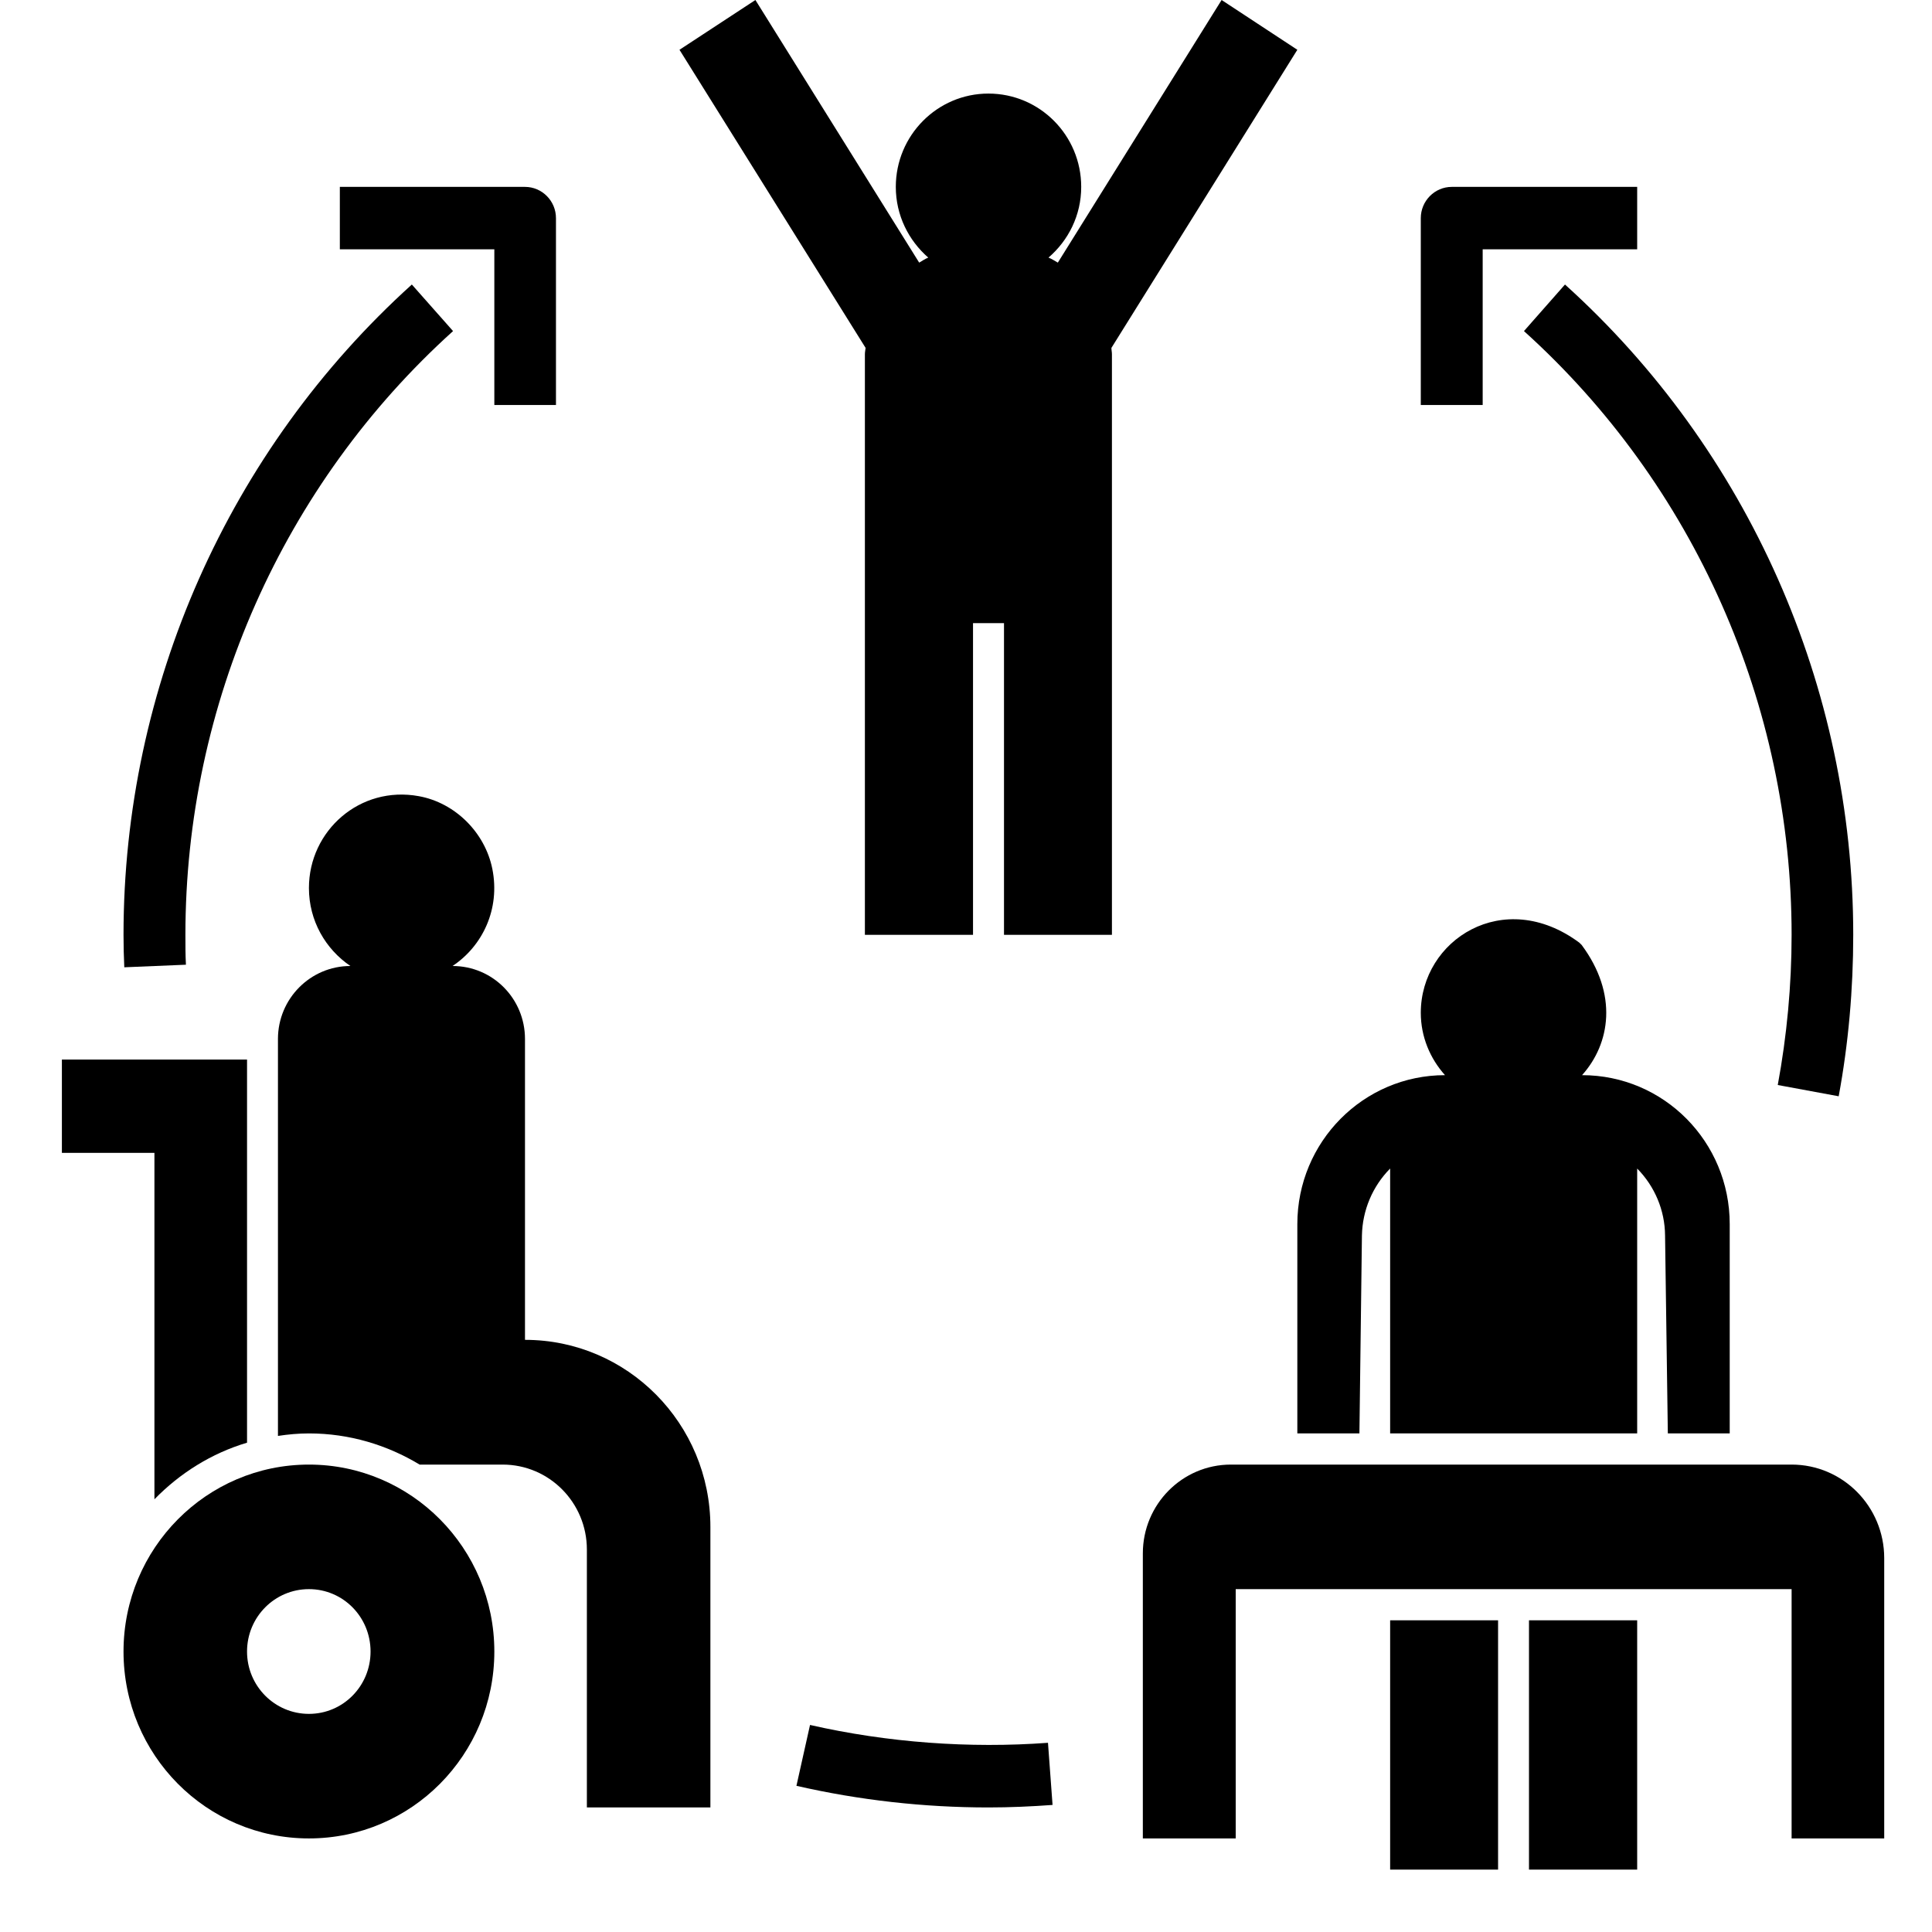
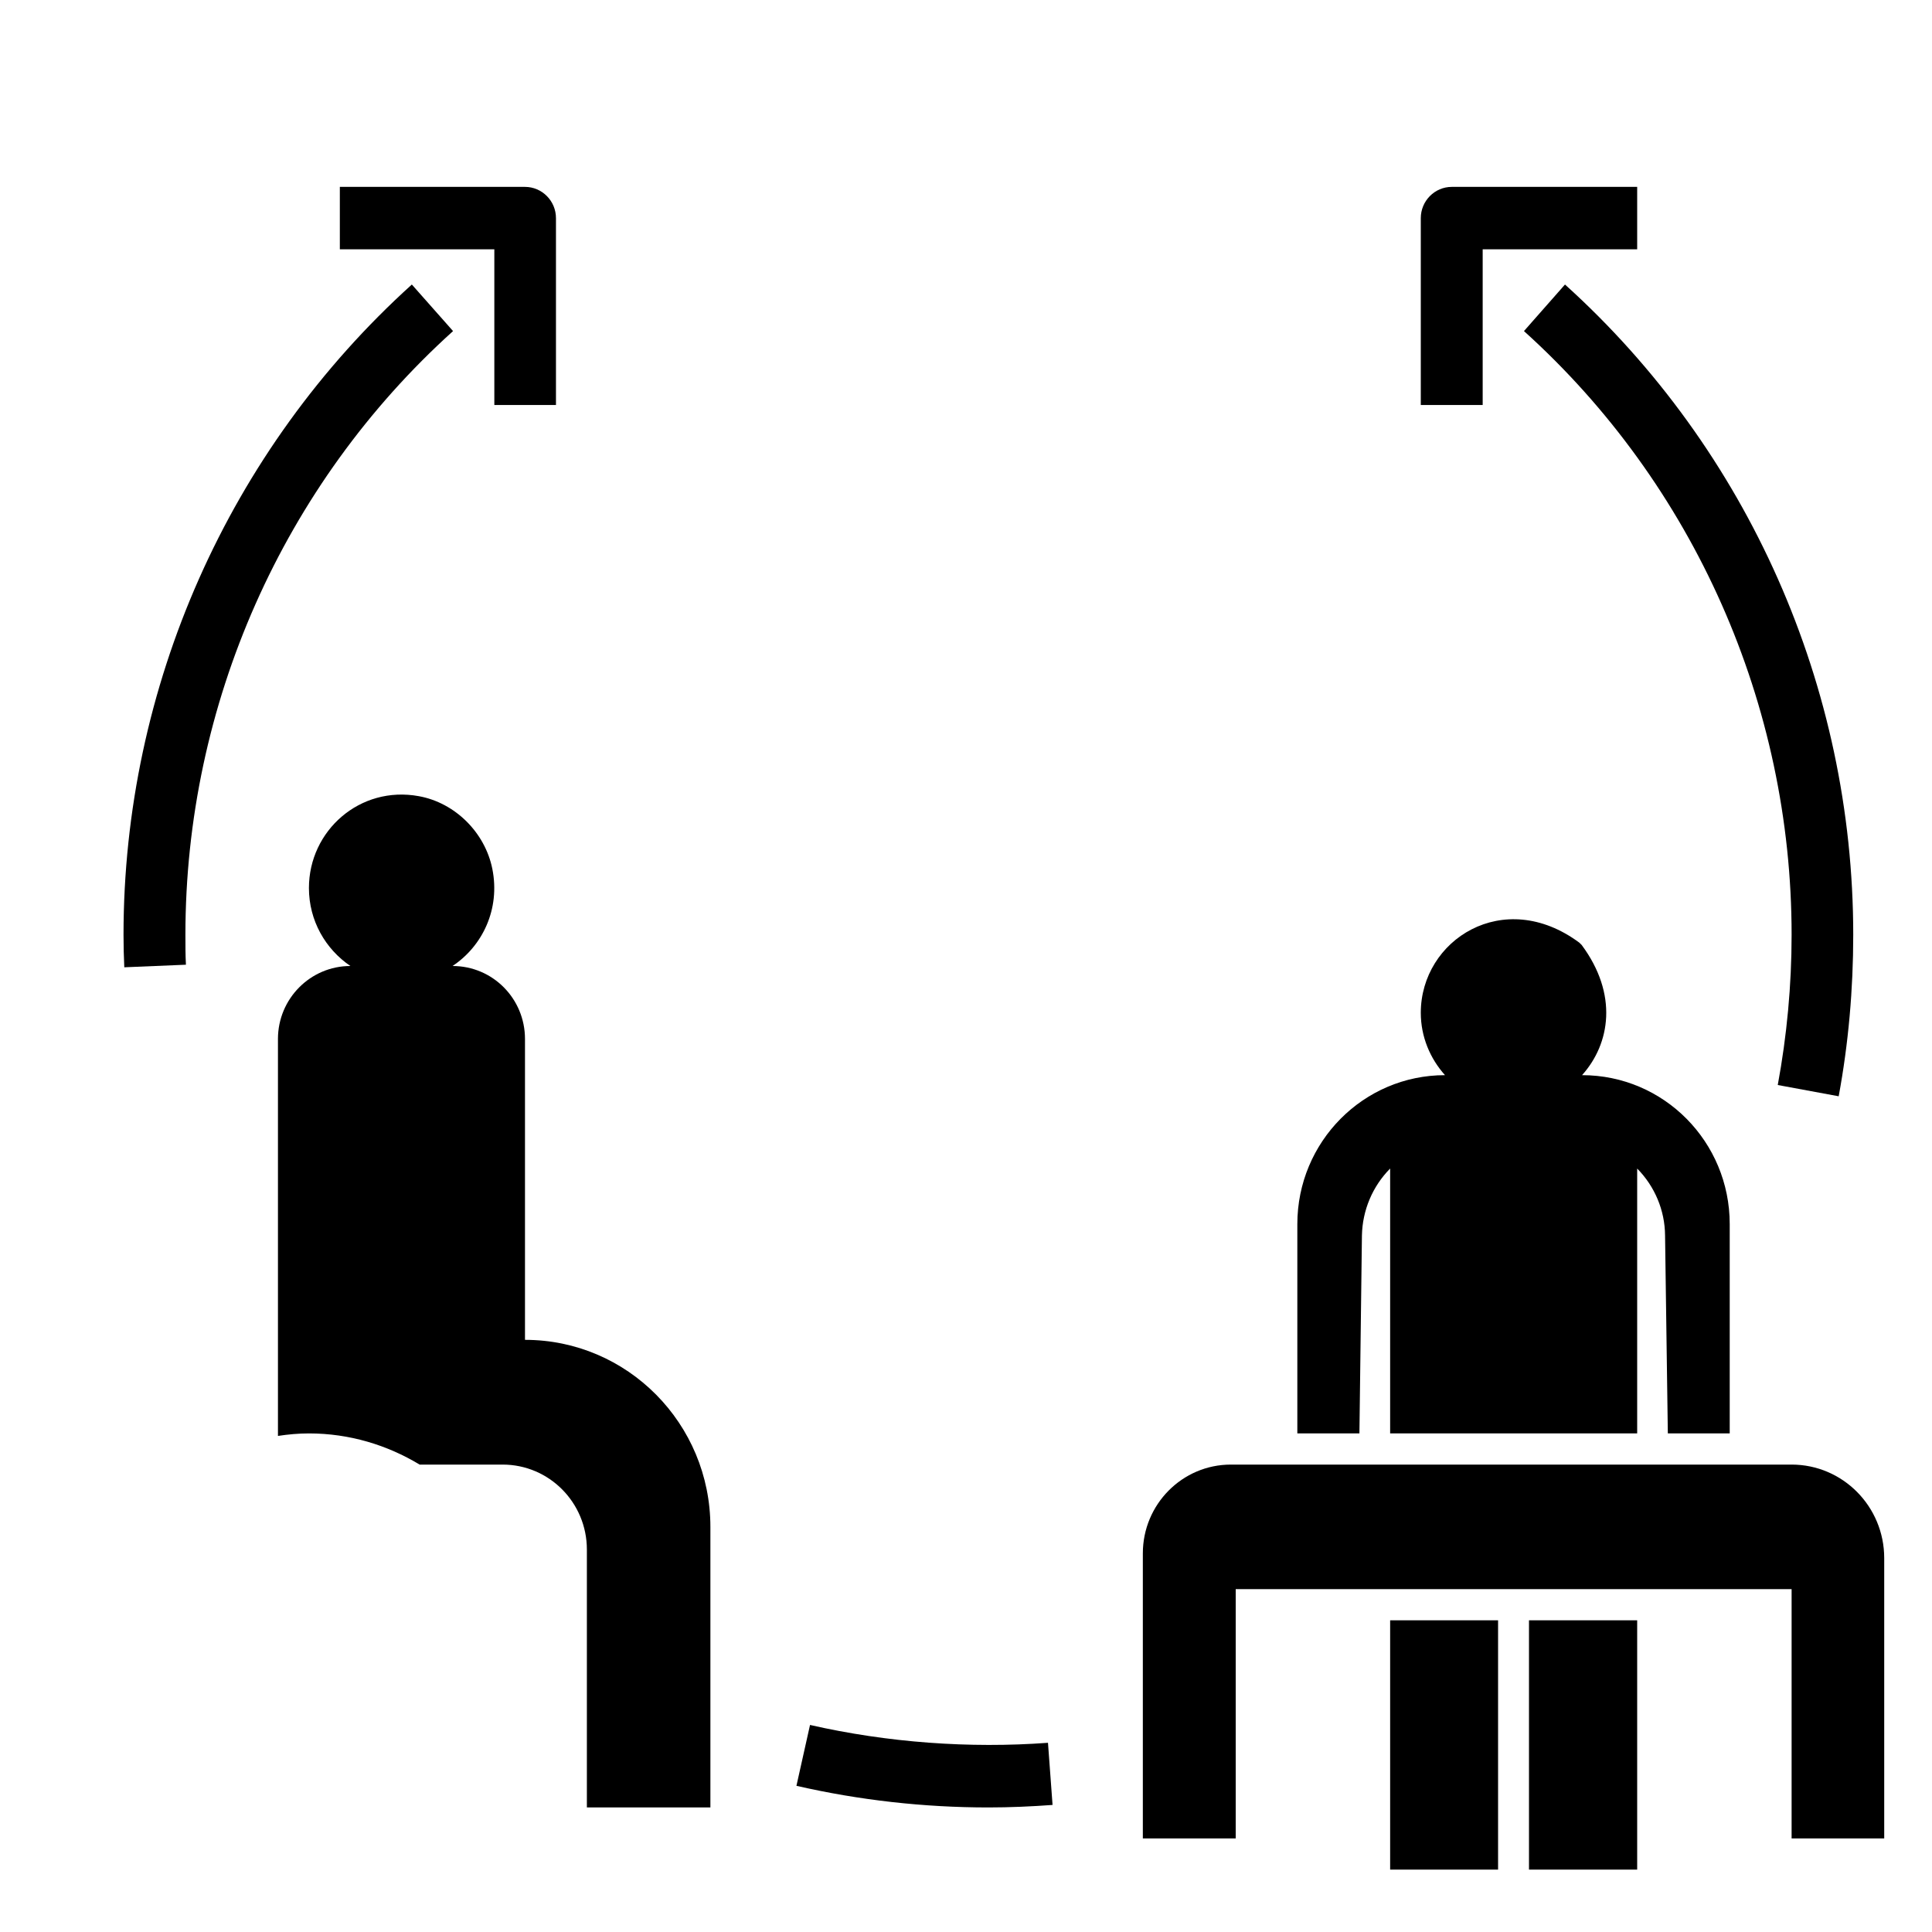
<svg xmlns="http://www.w3.org/2000/svg" width="40" zoomAndPan="magnify" viewBox="0 0 30 30" height="40" preserveAspectRatio="xMidYMid meet" version="1.0">
  <defs>
    <clipPath id="e8d19ca92b">
      <path d="M 17 22 L 29.262 22 L 29.262 29 L 17 29 Z M 17 22 " clip-rule="nonzero" />
    </clipPath>
    <clipPath id="35125c7185">
      <path d="M 23 25 L 26 25 L 26 29.031 L 23 29.031 Z M 23 25 " clip-rule="nonzero" />
    </clipPath>
    <clipPath id="d0005969f6">
      <path d="M 21 25 L 24 25 L 24 29.031 L 21 29.031 Z M 21 25 " clip-rule="nonzero" />
    </clipPath>
    <clipPath id="0d03613ac9">
-       <path d="M 0.957 16 L 4 16 L 4 24 L 0.957 24 Z M 0.957 16 " clip-rule="nonzero" />
-     </clipPath>
+       </clipPath>
  </defs>
-   <path fill="#000000" d="M 13.441 5.402 C 13.438 5.434 13.43 5.465 13.43 5.5 L 13.43 14.516 L 15.109 14.516 L 15.109 9.676 L 15.59 9.676 L 15.59 14.516 L 17.266 14.516 L 17.266 5.5 C 17.266 5.465 17.258 5.434 17.258 5.402 L 20.145 0.773 L 18.969 0 L 16.426 4.078 C 16.379 4.051 16.332 4.02 16.281 4 C 16.59 3.734 16.789 3.344 16.789 2.902 C 16.789 2.102 16.145 1.453 15.348 1.453 C 14.555 1.453 13.91 2.102 13.91 2.902 C 13.91 3.344 14.109 3.734 14.414 4 C 14.363 4.02 14.32 4.051 14.273 4.078 L 11.73 0 L 10.551 0.773 Z M 13.441 5.402 " fill-opacity="1" fill-rule="nonzero" />
  <g clip-path="url(#e8d19ca92b)">
    <path fill="#000000" d="M 29.258 28.547 L 29.258 24.195 C 29.258 23.391 28.613 22.742 27.82 22.742 L 19.113 22.742 C 18.359 22.742 17.746 23.359 17.746 24.121 L 17.746 28.547 L 19.188 28.547 L 19.188 24.676 L 27.82 24.676 L 27.82 28.547 Z M 29.258 28.547 " fill-opacity="1" fill-rule="nonzero" />
  </g>
-   <path fill="#000000" d="M 1.918 25.645 C 1.918 27.25 3.207 28.547 4.797 28.547 C 6.387 28.547 7.676 27.25 7.676 25.645 C 7.676 24.043 6.387 22.742 4.797 22.742 C 3.207 22.742 1.918 24.043 1.918 25.645 Z M 4.797 24.676 C 5.328 24.676 5.754 25.109 5.754 25.645 C 5.754 26.18 5.328 26.613 4.797 26.613 C 4.266 26.613 3.836 26.18 3.836 25.645 C 3.836 25.109 4.266 24.676 4.797 24.676 Z M 4.797 24.676 " fill-opacity="1" fill-rule="nonzero" />
  <path fill="#000000" d="M 6.516 22.742 L 7.805 22.742 C 8.527 22.742 9.113 23.332 9.113 24.062 L 9.113 28.066 L 11.031 28.066 L 11.031 23.711 C 11.031 22.105 9.742 20.805 8.152 20.805 L 8.152 16.133 C 8.152 15.508 7.652 15 7.027 15 C 7.492 14.691 7.77 14.117 7.645 13.492 C 7.531 12.926 7.066 12.465 6.504 12.363 C 5.59 12.195 4.797 12.898 4.797 13.789 C 4.797 14.297 5.055 14.738 5.441 15 C 4.82 15 4.316 15.508 4.316 16.133 L 4.316 22.297 C 4.473 22.273 4.633 22.258 4.797 22.258 C 5.426 22.258 6.012 22.438 6.516 22.742 Z M 6.516 22.742 " fill-opacity="1" fill-rule="nonzero" />
  <path fill="#000000" d="M 7.035 5.141 L 6.395 4.418 C 3.551 6.988 1.918 10.668 1.918 14.516 C 1.918 14.684 1.922 14.852 1.93 15.02 L 2.887 14.98 C 2.879 14.828 2.879 14.672 2.879 14.516 C 2.879 10.941 4.395 7.523 7.035 5.141 Z M 7.035 5.141 " fill-opacity="1" fill-rule="nonzero" />
  <path fill="#000000" d="M 16.344 28.027 L 16.273 27.062 C 15.055 27.152 13.781 27.059 12.578 26.785 L 12.367 27.73 C 13.34 27.953 14.344 28.066 15.348 28.066 C 15.68 28.066 16.016 28.051 16.344 28.027 Z M 16.344 28.027 " fill-opacity="1" fill-rule="nonzero" />
  <path fill="#000000" d="M 24.301 4.418 L 23.664 5.141 C 26.305 7.523 27.82 10.941 27.82 14.516 C 27.82 15.301 27.746 16.086 27.605 16.848 L 28.551 17.023 C 28.703 16.203 28.777 15.359 28.777 14.516 C 28.777 10.668 27.148 6.988 24.301 4.418 Z M 24.301 4.418 " fill-opacity="1" fill-rule="nonzero" />
  <path fill="#000000" d="M 8.633 6.289 L 8.633 3.387 C 8.633 3.121 8.418 2.902 8.152 2.902 L 5.277 2.902 L 5.277 3.871 L 7.676 3.871 L 7.676 6.289 Z M 8.633 6.289 " fill-opacity="1" fill-rule="nonzero" />
  <path fill="#000000" d="M 25.422 2.902 L 22.543 2.902 C 22.277 2.902 22.062 3.121 22.062 3.387 L 22.062 6.289 L 23.023 6.289 L 23.023 3.871 L 25.422 3.871 Z M 25.422 2.902 " fill-opacity="1" fill-rule="nonzero" />
  <path fill="#000000" d="M 24.559 14.672 C 24.547 14.66 24.535 14.648 24.523 14.637 C 23.348 13.766 22.062 14.594 22.062 15.727 C 22.062 16.098 22.207 16.438 22.438 16.695 C 21.172 16.695 20.145 17.73 20.145 19.008 L 20.145 22.258 L 21.109 22.258 L 21.148 19.184 C 21.156 18.793 21.312 18.422 21.586 18.145 L 21.586 22.258 L 25.422 22.258 L 25.422 18.145 C 25.695 18.422 25.852 18.793 25.855 19.184 L 25.898 22.258 L 26.859 22.258 L 26.859 19.008 C 26.859 17.73 25.836 16.695 24.566 16.695 C 25.004 16.207 25.129 15.438 24.559 14.672 Z M 24.559 14.672 " fill-opacity="1" fill-rule="nonzero" />
  <g clip-path="url(#35125c7185)">
    <path fill="#000000" d="M 23.742 25.16 L 25.422 25.16 L 25.422 29.031 L 23.742 29.031 Z M 23.742 25.16 " fill-opacity="1" fill-rule="nonzero" />
  </g>
  <g clip-path="url(#d0005969f6)">
    <path fill="#000000" d="M 21.586 25.16 L 23.262 25.16 L 23.262 29.031 L 21.586 29.031 Z M 21.586 25.16 " fill-opacity="1" fill-rule="nonzero" />
  </g>
  <g clip-path="url(#0d03613ac9)">
    <path fill="#000000" d="M 2.398 23.281 C 2.793 22.875 3.285 22.566 3.836 22.402 L 3.836 16.453 L 0.961 16.453 L 0.961 17.902 L 2.398 17.902 Z M 2.398 23.281 " fill-opacity="1" fill-rule="nonzero" />
  </g>
</svg>